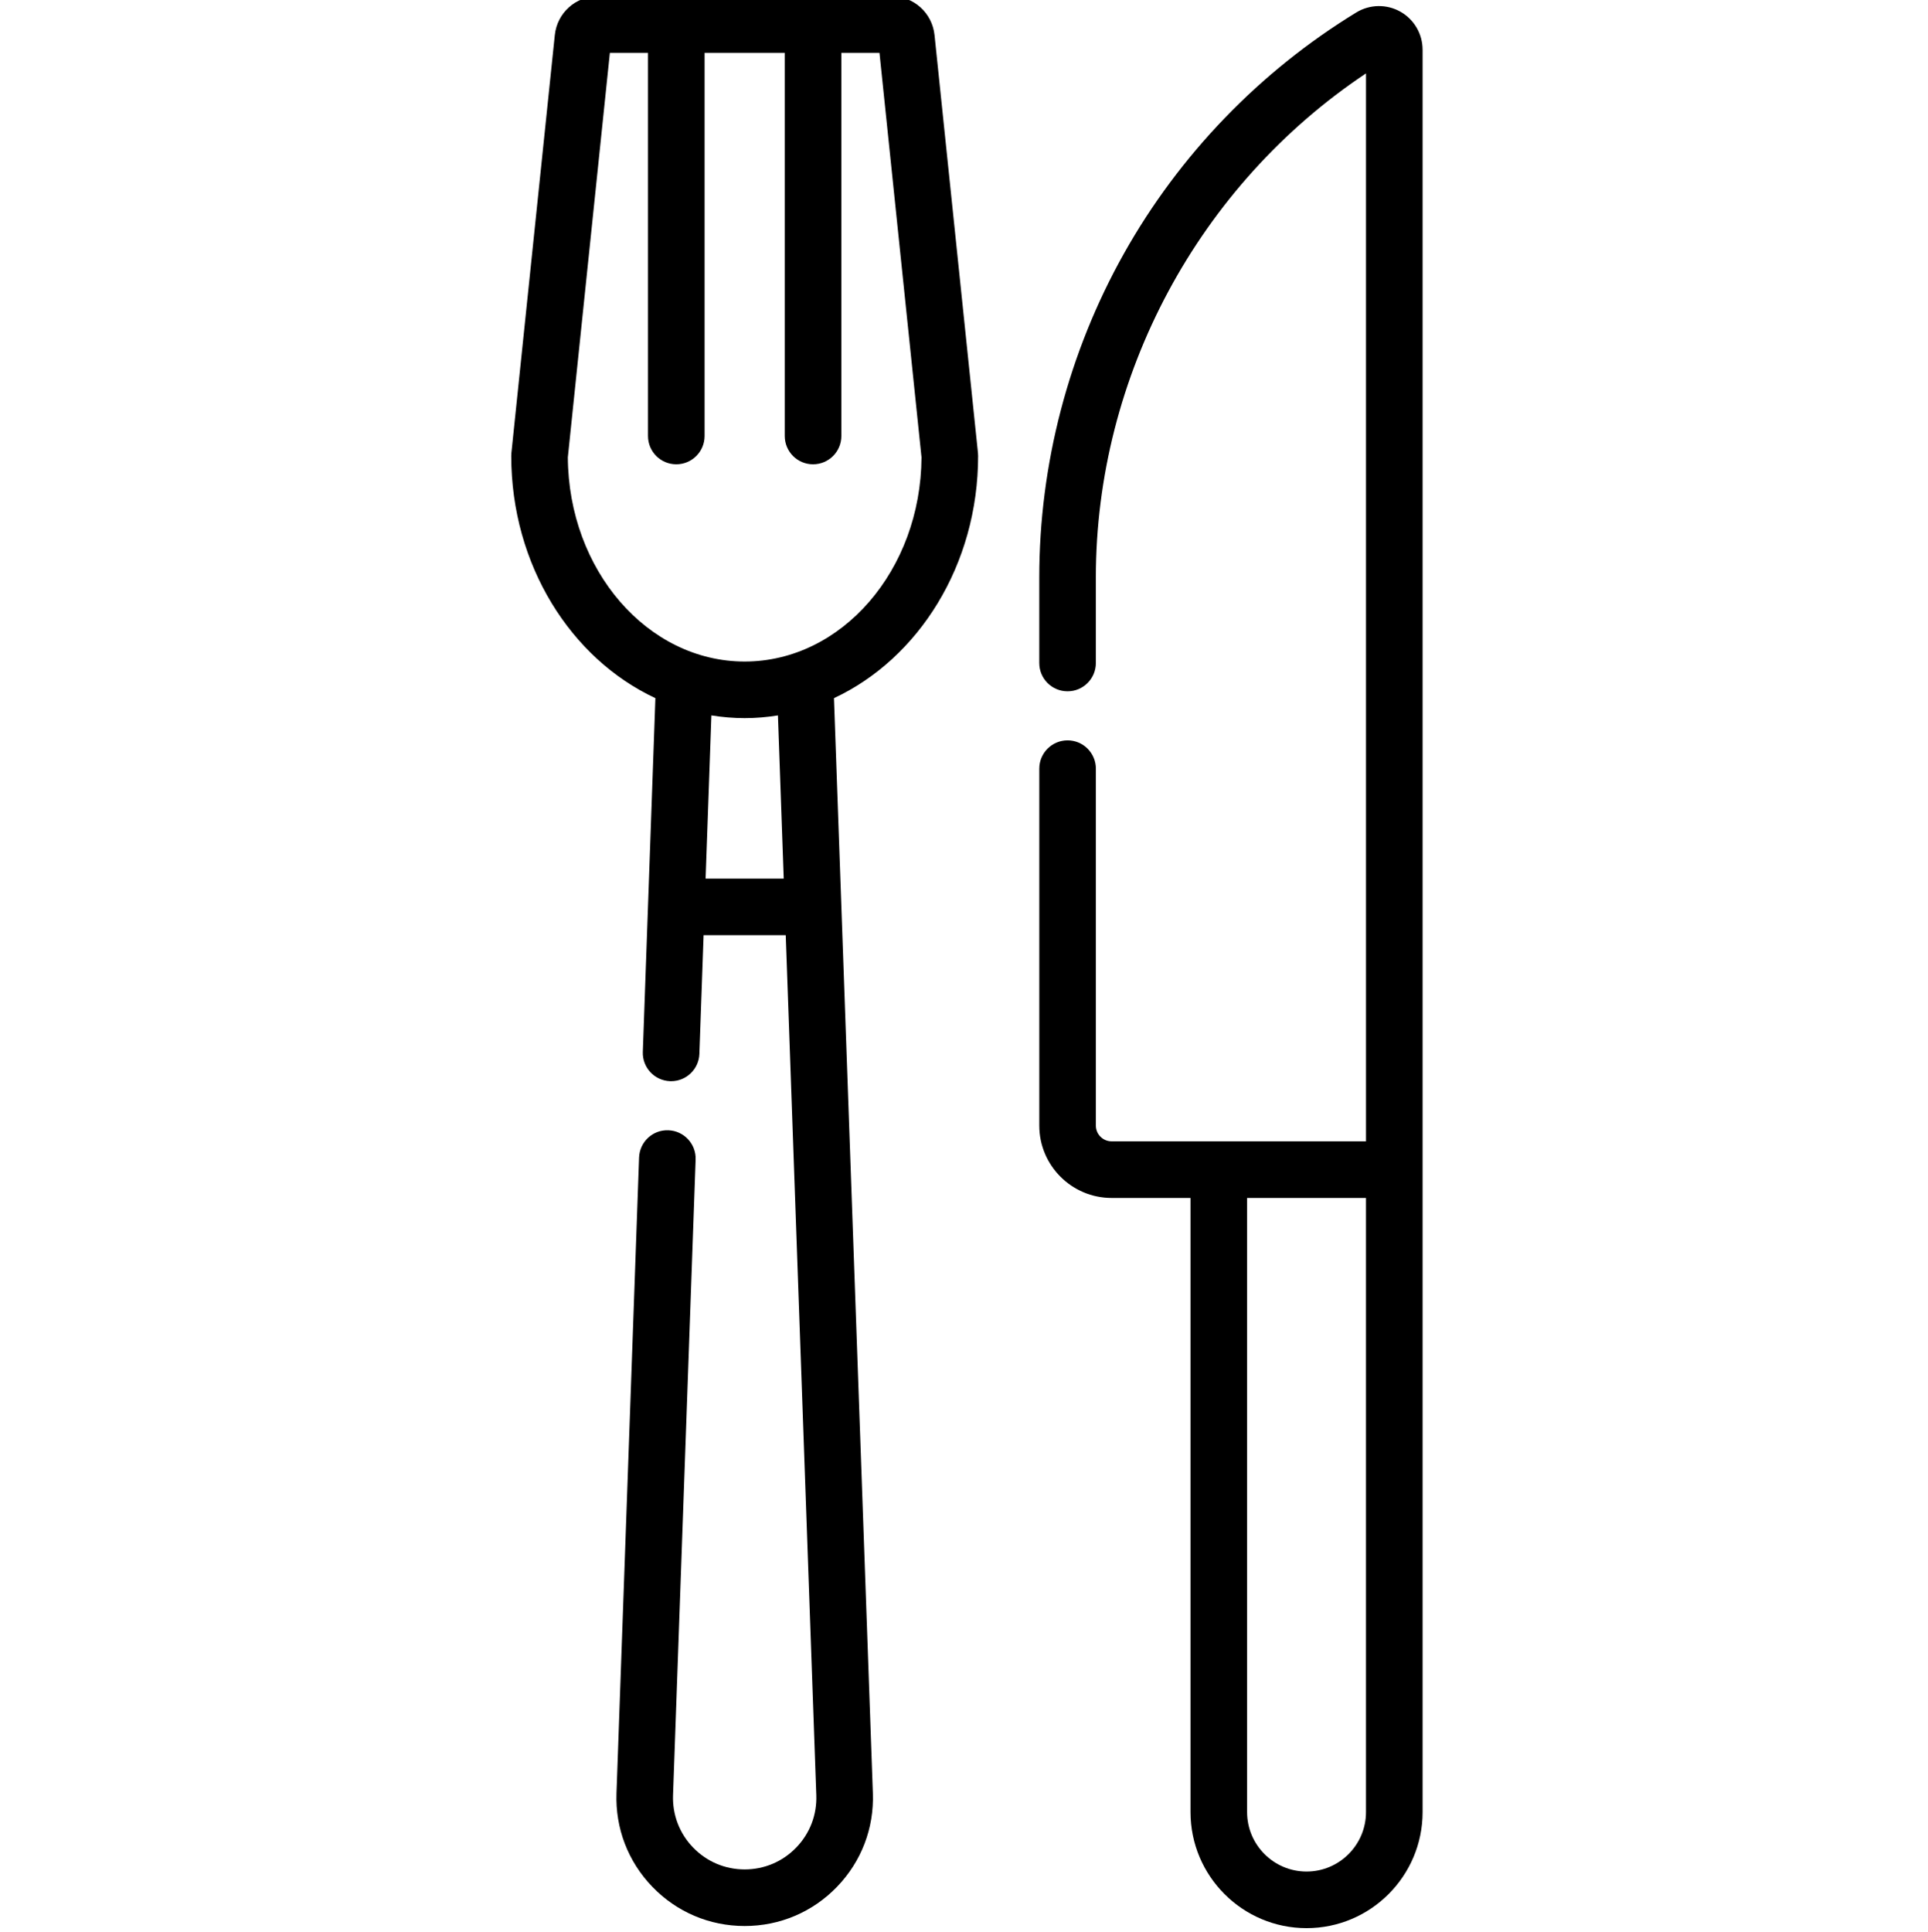
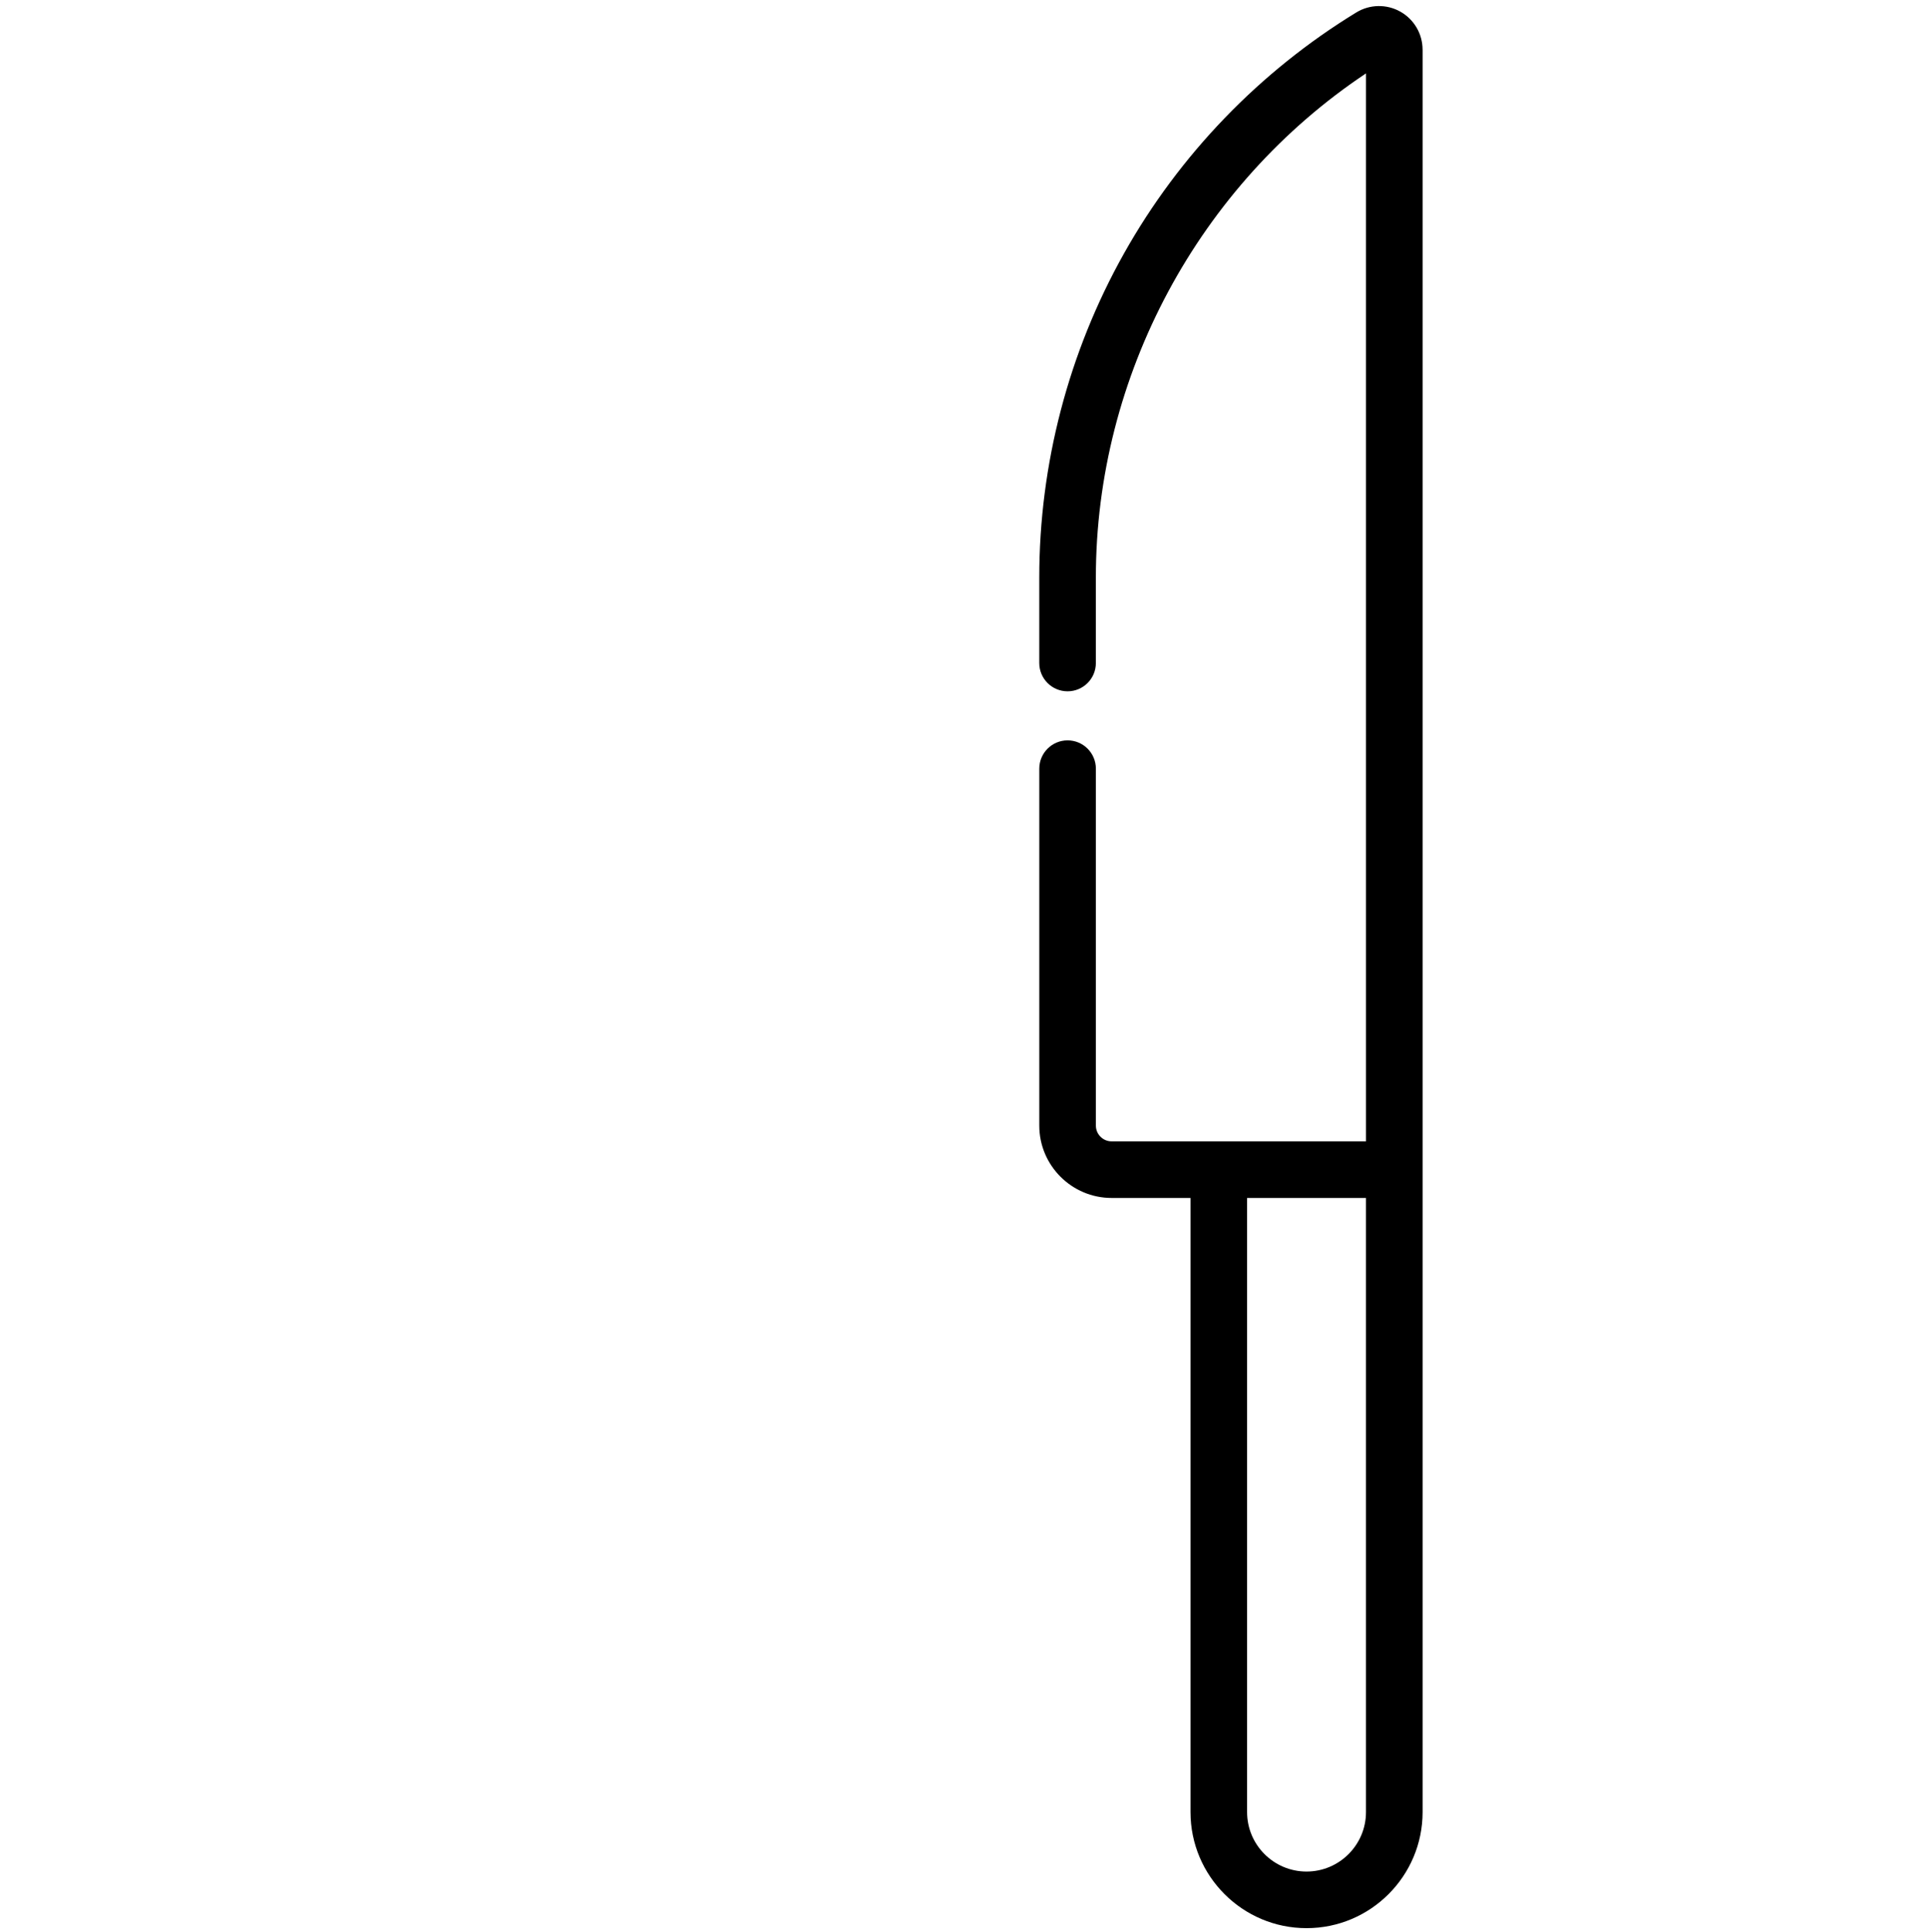
<svg xmlns="http://www.w3.org/2000/svg" viewBox="-135 1 511 511.999">
-   <path d="m112.688 10.297c-.609-5.871-5.52-10.297-11.422-10.297h-77.797c-5.898 0-10.812 4.426-11.422 10.297l-11.508 110.75c-.027.258-.039.516-.039.773 0 28.914 15.801 53.746 38.207 64.207l-3.332 93.75c-.148 4.141 3.09 7.613 7.23 7.762.09.004.18.004.27.004 4.02 0 7.348-3.184 7.492-7.23l1.117-31.465h21.77l8.098 227.922c.188 5.199-1.699 10.121-5.312 13.863-3.613 3.746-8.469 5.805-13.668 5.805-5.203 0-10.059-2.059-13.672-5.805-3.613-3.742-5.5-8.668-5.316-13.867l5.988-168.457c.148-4.141-3.09-7.613-7.23-7.762-4.152-.16-7.613 3.09-7.762 7.23l-5.984 168.457c-.332 9.305 3.047 18.117 9.512 24.816s15.152 10.387 24.465 10.387c9.309 0 17.996-3.688 24.461-10.387 6.465-6.699 9.844-15.516 9.512-24.816l-10.312-290.207c22.406-10.461 38.207-35.297 38.207-64.207 0-.258-.016-.516-.039-.773zm-39.969 223.551h-20.703l1.535-43.246c2.883.465 5.824.719 8.816.719 2.992 0 5.934-.254 8.816-.719zm-10.352-57.527c-25.734 0-46.691-24.242-46.867-54.121l11.141-107.199h10.105v101.547c0 4.141 3.355 7.5 7.5 7.5 4.141 0 7.5-3.359 7.5-7.5v-101.547h21.246v101.547c0 4.141 3.355 7.5 7.5 7.5 4.141 0 7.5-3.359 7.5-7.5v-101.547h10.105l11.141 107.199c-.18 29.879-21.137 54.121-46.871 54.121zm0 0" />
  <path d="m242.043 14.156c0-4.172-2.258-8.031-5.898-10.07-3.637-2.043-8.109-1.961-11.668.215-25.609 15.637-46.902 37.73-61.586 63.898-14.68 26.168-22.441 55.855-22.441 85.863v22.652c0 4.141 3.359 7.5 7.5 7.5 4.145 0 7.5-3.359 7.5-7.5v-22.652c0-53.457 27.285-104.082 71.598-133.613v283.035h-67.418c-2.305 0-4.176-1.875-4.176-4.176v-94.594c0-4.141-3.359-7.5-7.5-7.5-4.145 0-7.5 3.359-7.5 7.5v94.594c0 10.574 8.602 19.176 19.176 19.176h20.902v162.758c0 16.961 13.797 30.758 30.758 30.758 16.957 0 30.758-13.797 30.758-30.758v-467.086zm-30.754 482.844c-8.691 0-15.758-7.066-15.758-15.758v-162.758h31.512v162.758c0 8.691-7.066 15.758-15.754 15.758zm0 0" />
</svg>